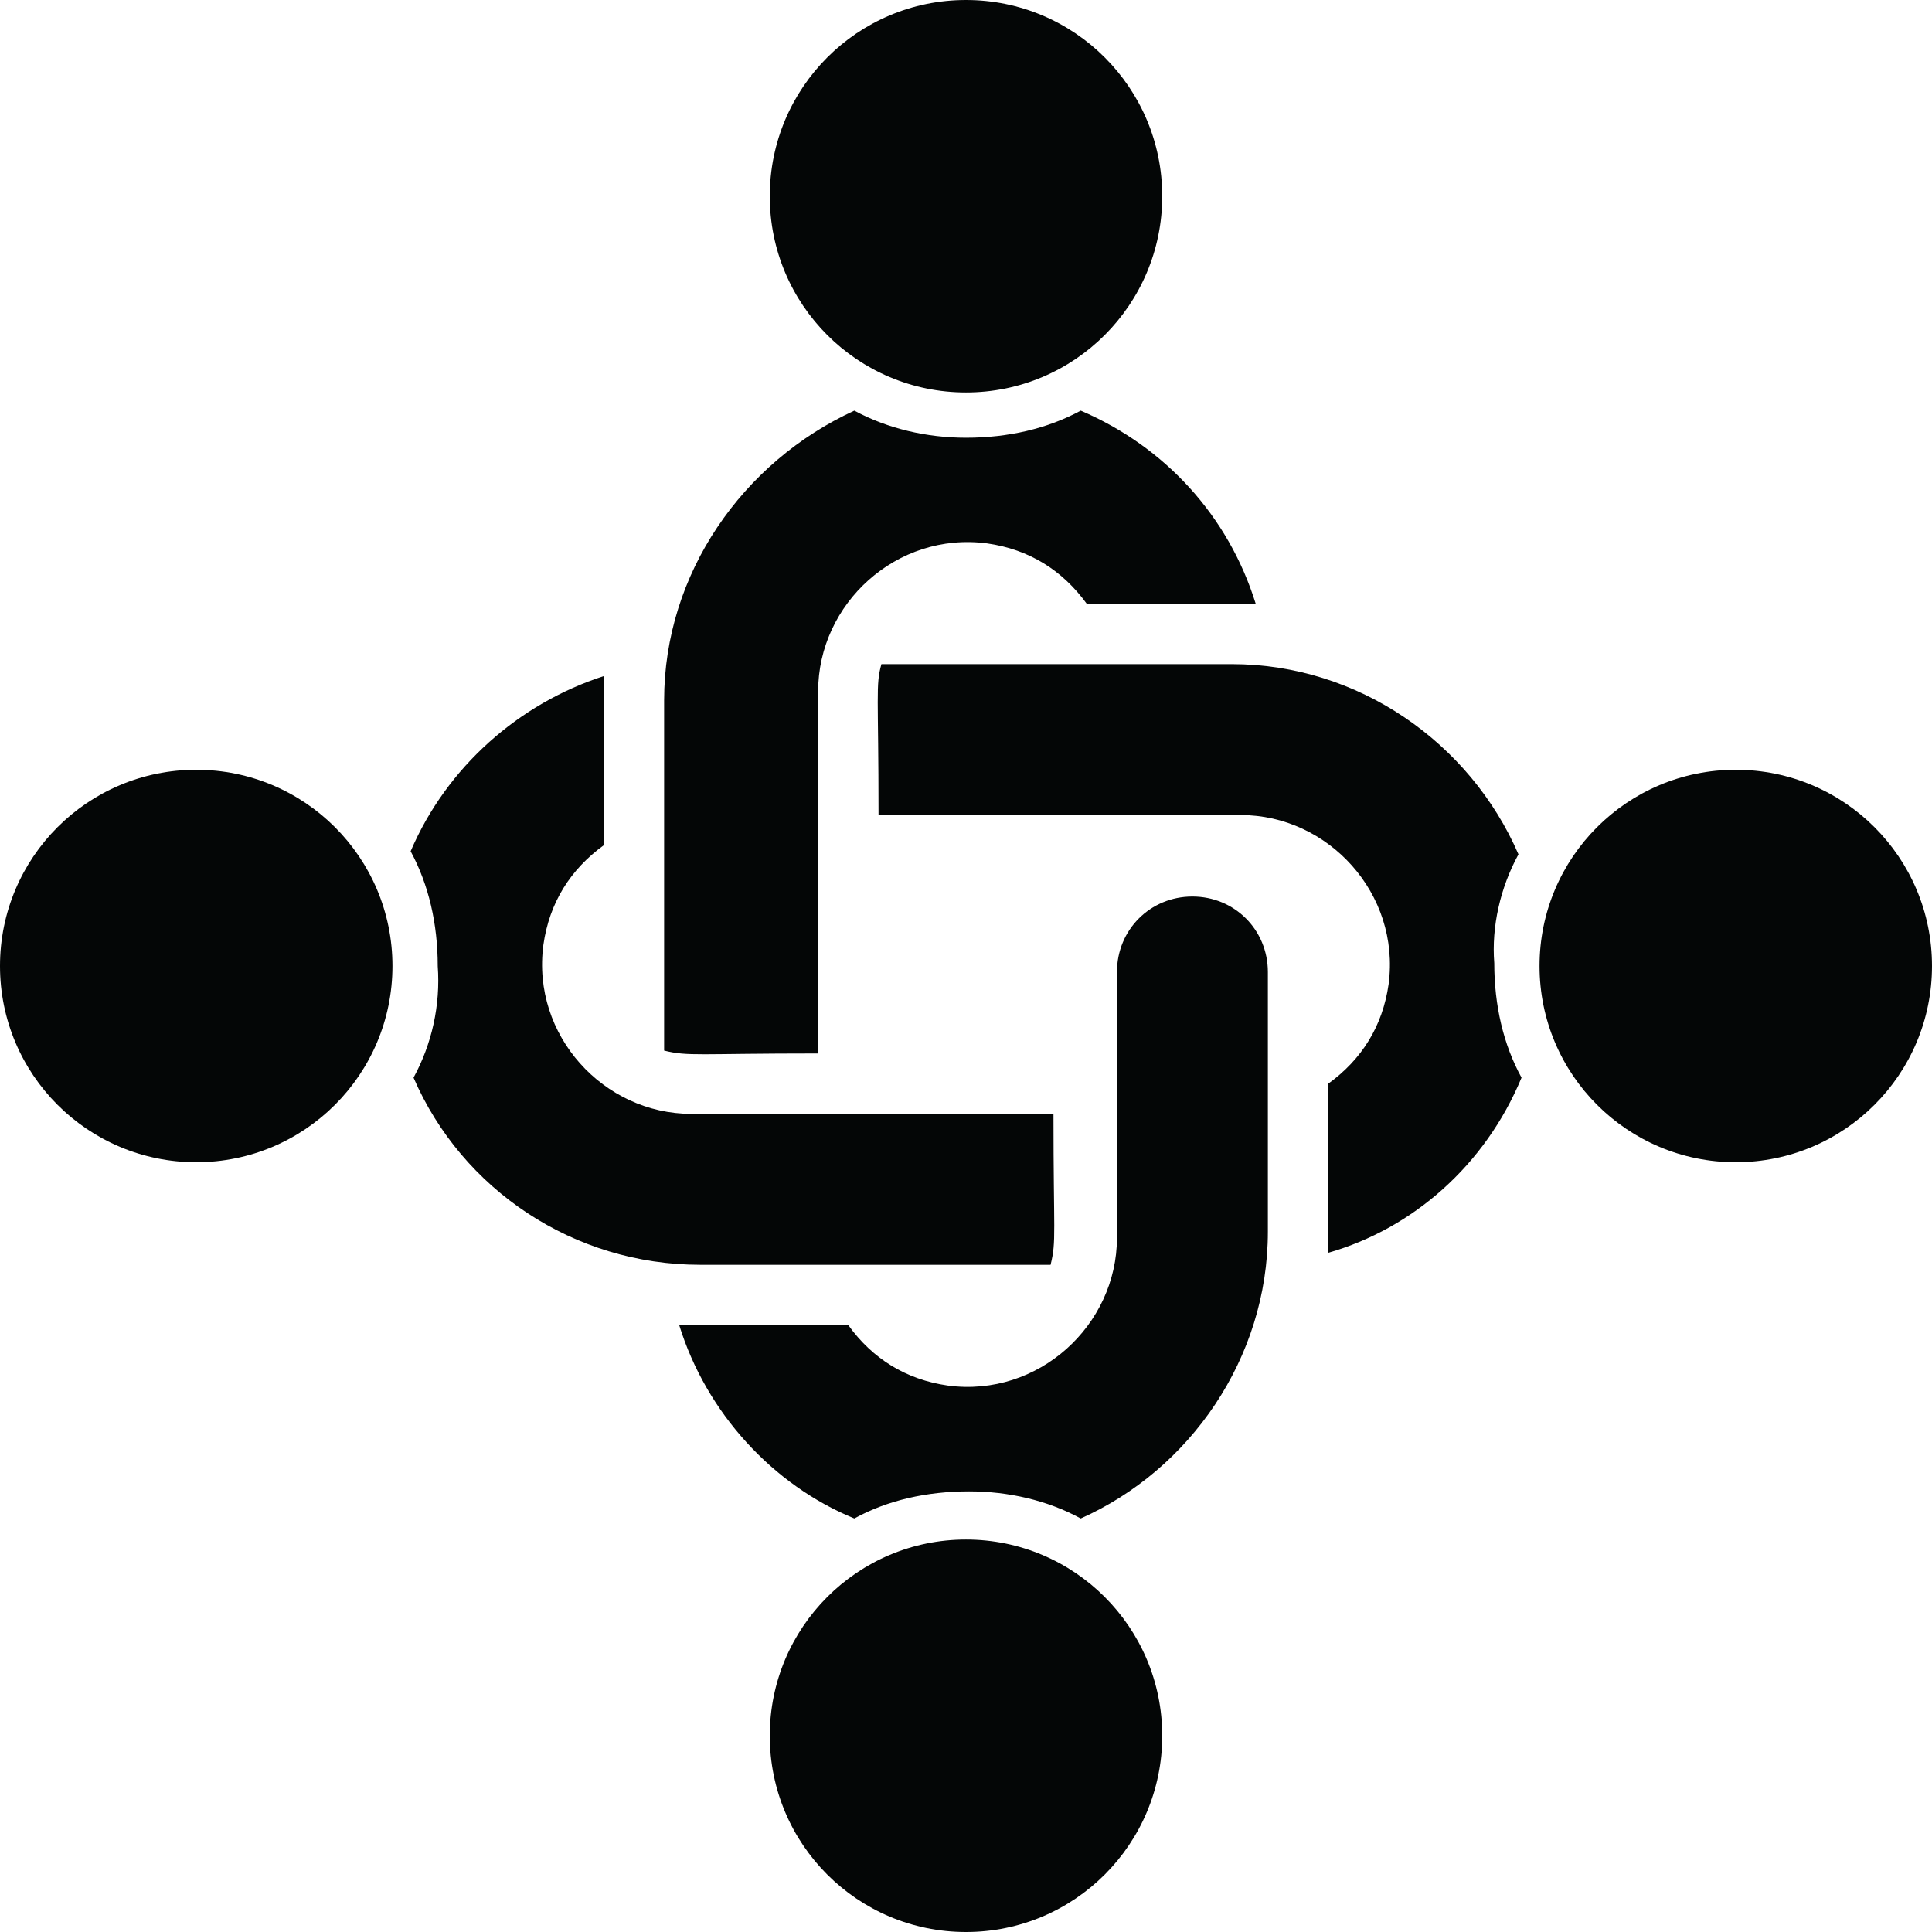
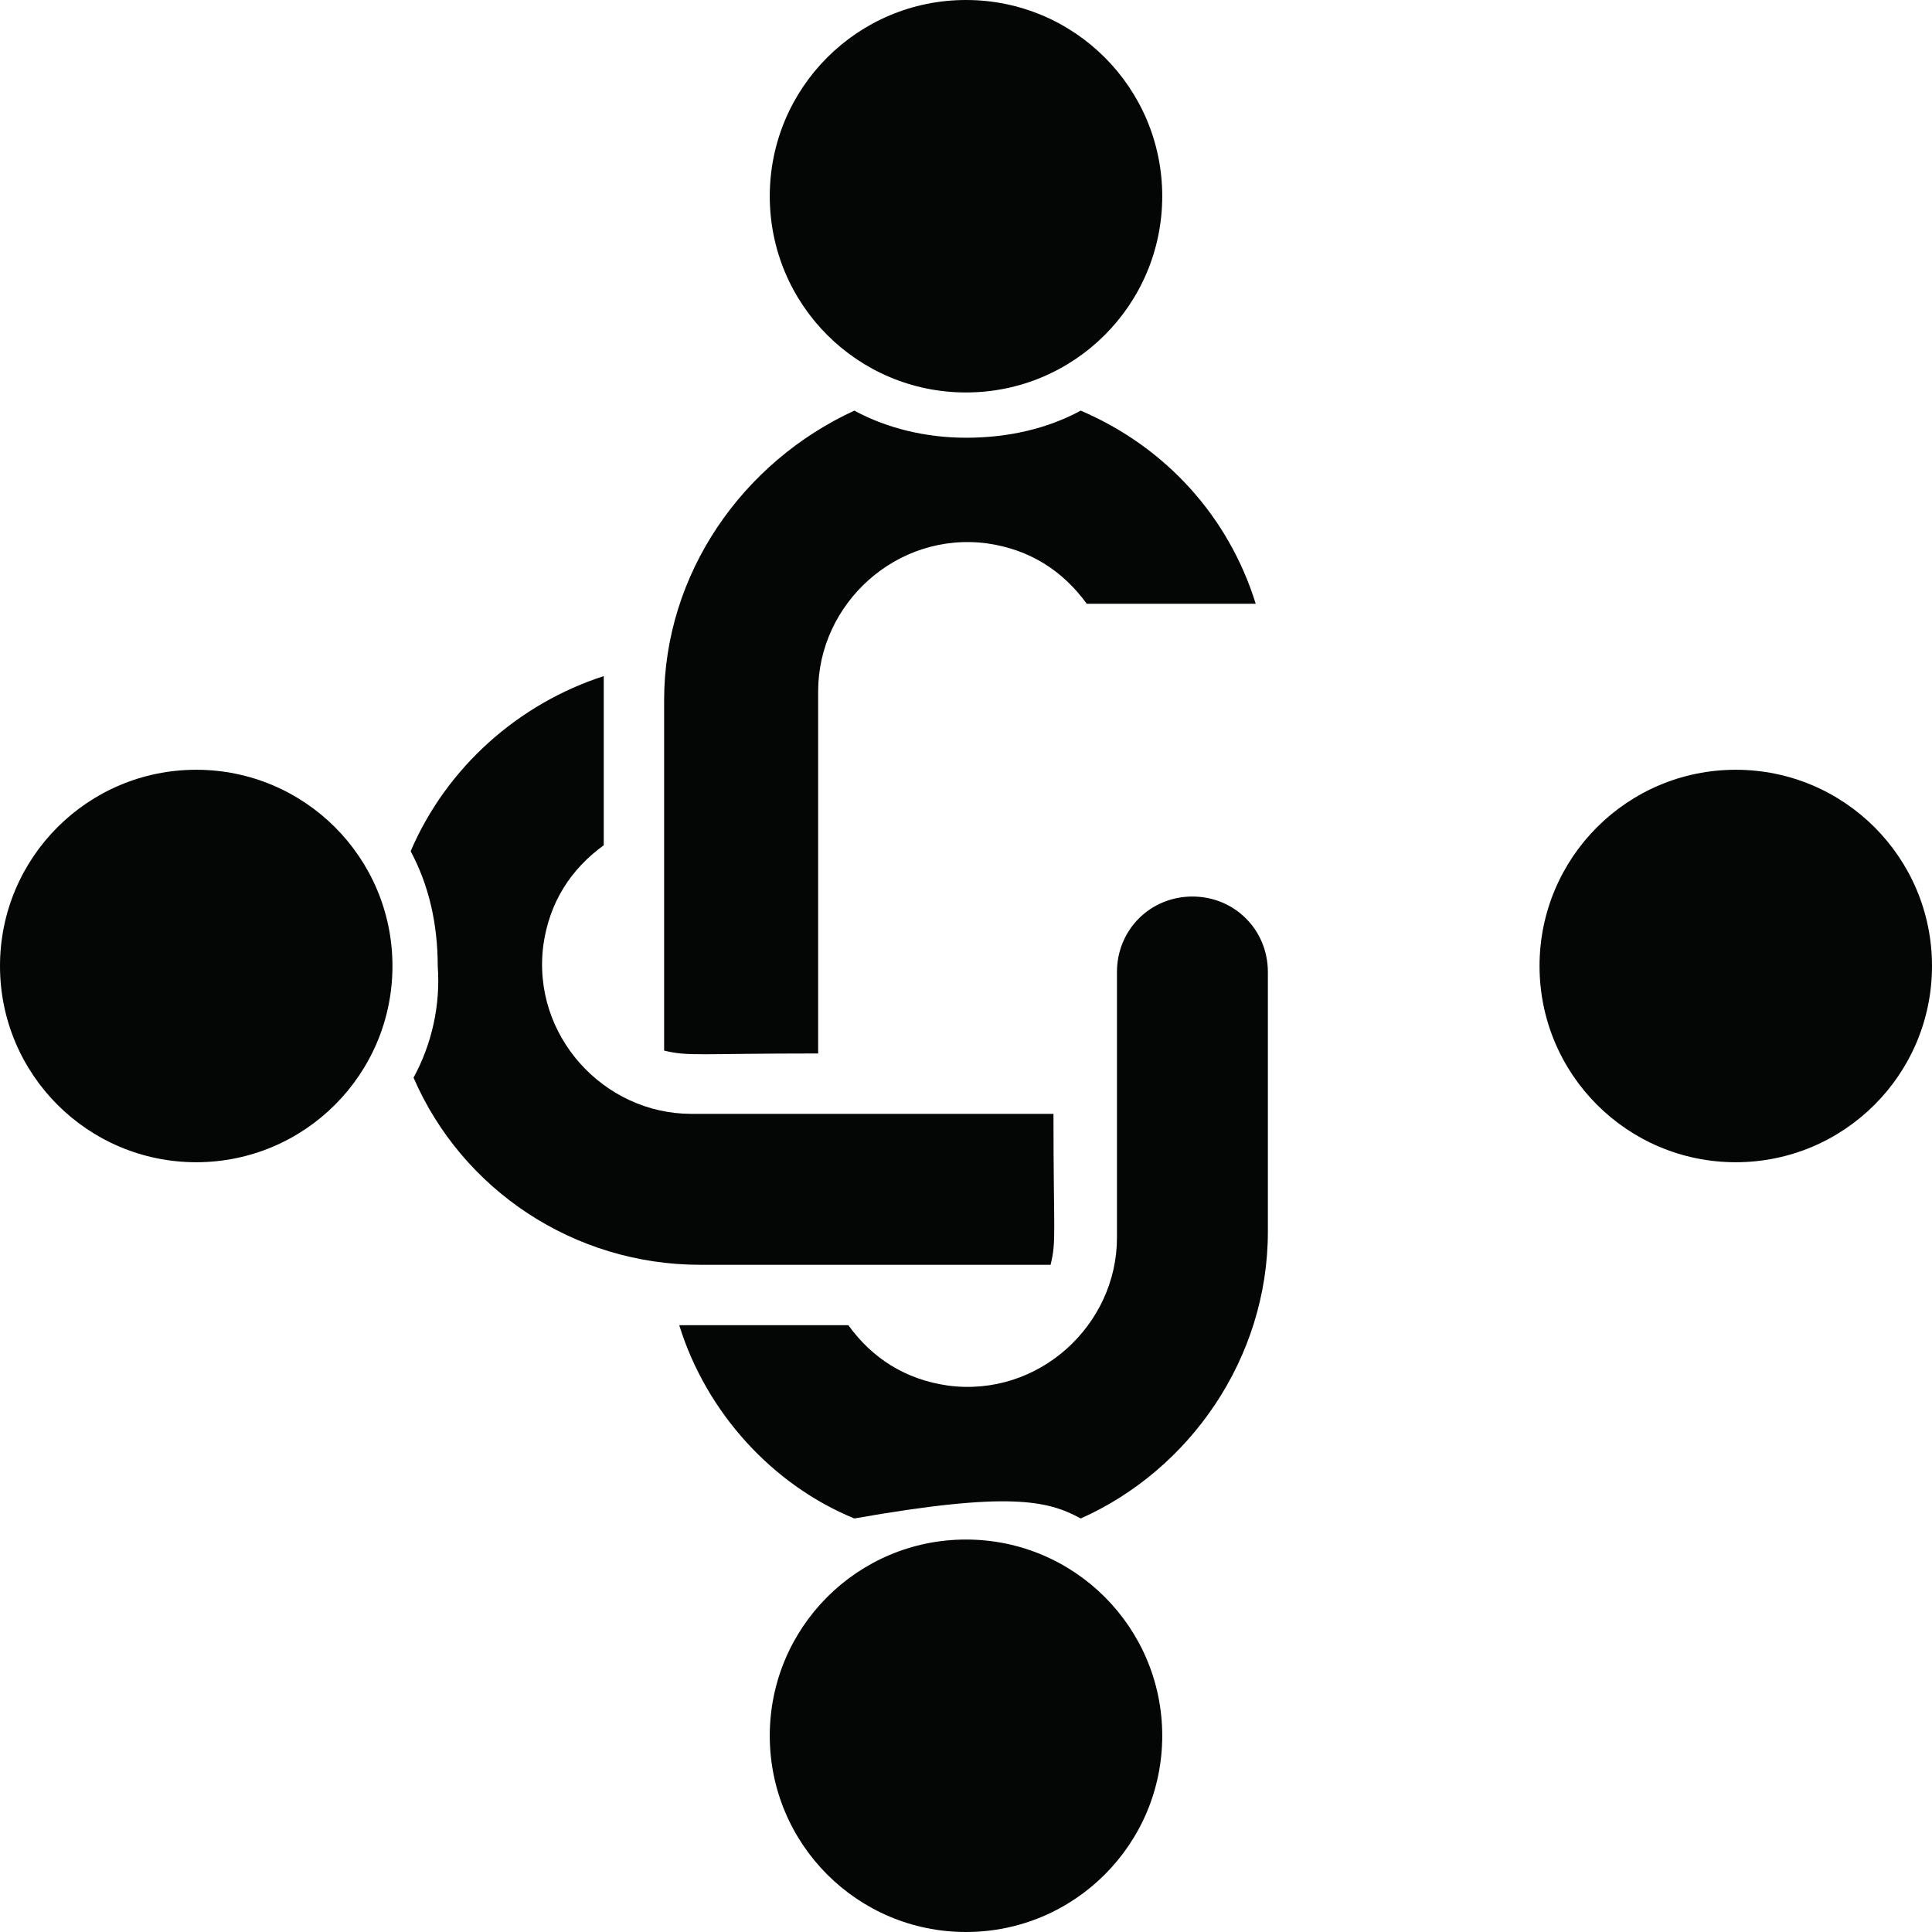
<svg xmlns="http://www.w3.org/2000/svg" height="44.0" preserveAspectRatio="xMidYMid meet" version="1.0" viewBox="0.0 0.0 44.0 44.0" width="44.0" zoomAndPan="magnify">
  <g fill="#040606" id="change1_1">
    <path d="M 26.469 4.469 C 26.469 6.938 24.469 8.938 22 8.938 C 19.531 8.938 17.531 6.938 17.531 4.469 C 17.531 2 19.531 0 22 0 C 24.469 0 26.469 2 26.469 4.469" />
    <path d="M 18.633 23.992 L 18.633 15.742 C 18.633 13.75 20.418 12.102 22.48 12.375 C 23.445 12.512 24.199 12.992 24.75 13.75 L 28.598 13.75 C 27.98 11.758 26.539 10.176 24.613 9.352 C 23.855 9.762 22.965 9.969 22 9.969 C 21.105 9.969 20.215 9.762 19.457 9.352 C 16.914 10.52 15.125 13.062 15.125 15.949 L 15.125 23.926 C 15.676 24.062 15.883 23.992 18.633 23.992" />
-     <path d="M 28.875 28.051 L 28.875 22.137 C 28.875 21.176 28.117 20.418 27.156 20.418 C 26.195 20.418 25.438 21.176 25.438 22.137 L 25.438 28.188 C 25.438 30.18 23.652 31.832 21.586 31.555 C 20.625 31.418 19.867 30.938 19.32 30.18 L 15.469 30.18 C 16.086 32.176 17.602 33.824 19.457 34.582 C 20.211 34.168 21.105 33.965 22.07 33.965 C 22.965 33.965 23.855 34.168 24.613 34.582 C 27.09 33.48 28.875 30.938 28.875 28.051" />
+     <path d="M 28.875 28.051 L 28.875 22.137 C 28.875 21.176 28.117 20.418 27.156 20.418 C 26.195 20.418 25.438 21.176 25.438 22.137 L 25.438 28.188 C 25.438 30.18 23.652 31.832 21.586 31.555 C 20.625 31.418 19.867 30.938 19.32 30.18 L 15.469 30.18 C 16.086 32.176 17.602 33.824 19.457 34.582 C 22.965 33.965 23.855 34.168 24.613 34.582 C 27.09 33.48 28.875 30.938 28.875 28.051" />
    <path d="M 26.469 39.531 C 26.469 42 24.469 44 22 44 C 19.531 44 17.531 42 17.531 39.531 C 17.531 37.062 19.531 35.062 22 35.062 C 24.469 35.062 26.469 37.062 26.469 39.531" />
-     <path d="M 34.582 19.457 C 33.48 16.914 30.938 15.125 28.051 15.125 L 20.074 15.125 C 19.938 15.605 20.008 15.812 20.008 18.562 L 28.258 18.562 C 30.25 18.562 31.898 20.352 31.625 22.414 C 31.488 23.375 31.008 24.133 30.25 24.68 L 30.25 28.531 C 32.176 27.98 33.824 26.539 34.652 24.543 C 34.238 23.789 34.031 22.895 34.031 21.934 C 33.965 21.105 34.168 20.215 34.582 19.457" />
    <path d="M 44 22 C 44 24.469 42 26.469 39.531 26.469 C 37.062 26.469 35.062 24.469 35.062 22 C 35.062 19.531 37.062 17.531 39.531 17.531 C 42 17.531 44 19.531 44 22" />
    <path d="M 9.418 24.543 C 10.52 27.09 13.062 28.805 15.949 28.805 L 23.926 28.805 C 24.062 28.258 23.992 28.117 23.992 25.367 L 15.742 25.367 C 13.75 25.367 12.102 23.582 12.375 21.52 C 12.512 20.555 12.992 19.801 13.75 19.25 L 13.75 15.398 C 11.824 16.02 10.176 17.461 9.352 19.387 C 9.762 20.145 9.969 21.035 9.969 22 C 10.035 22.895 9.832 23.785 9.418 24.543" />
    <path d="M 8.938 22 C 8.938 24.469 6.938 26.469 4.469 26.469 C 2 26.469 0 24.469 0 22 C 0 19.531 2 17.531 4.469 17.531 C 6.938 17.531 8.938 19.531 8.938 22" />
  </g>
</svg>